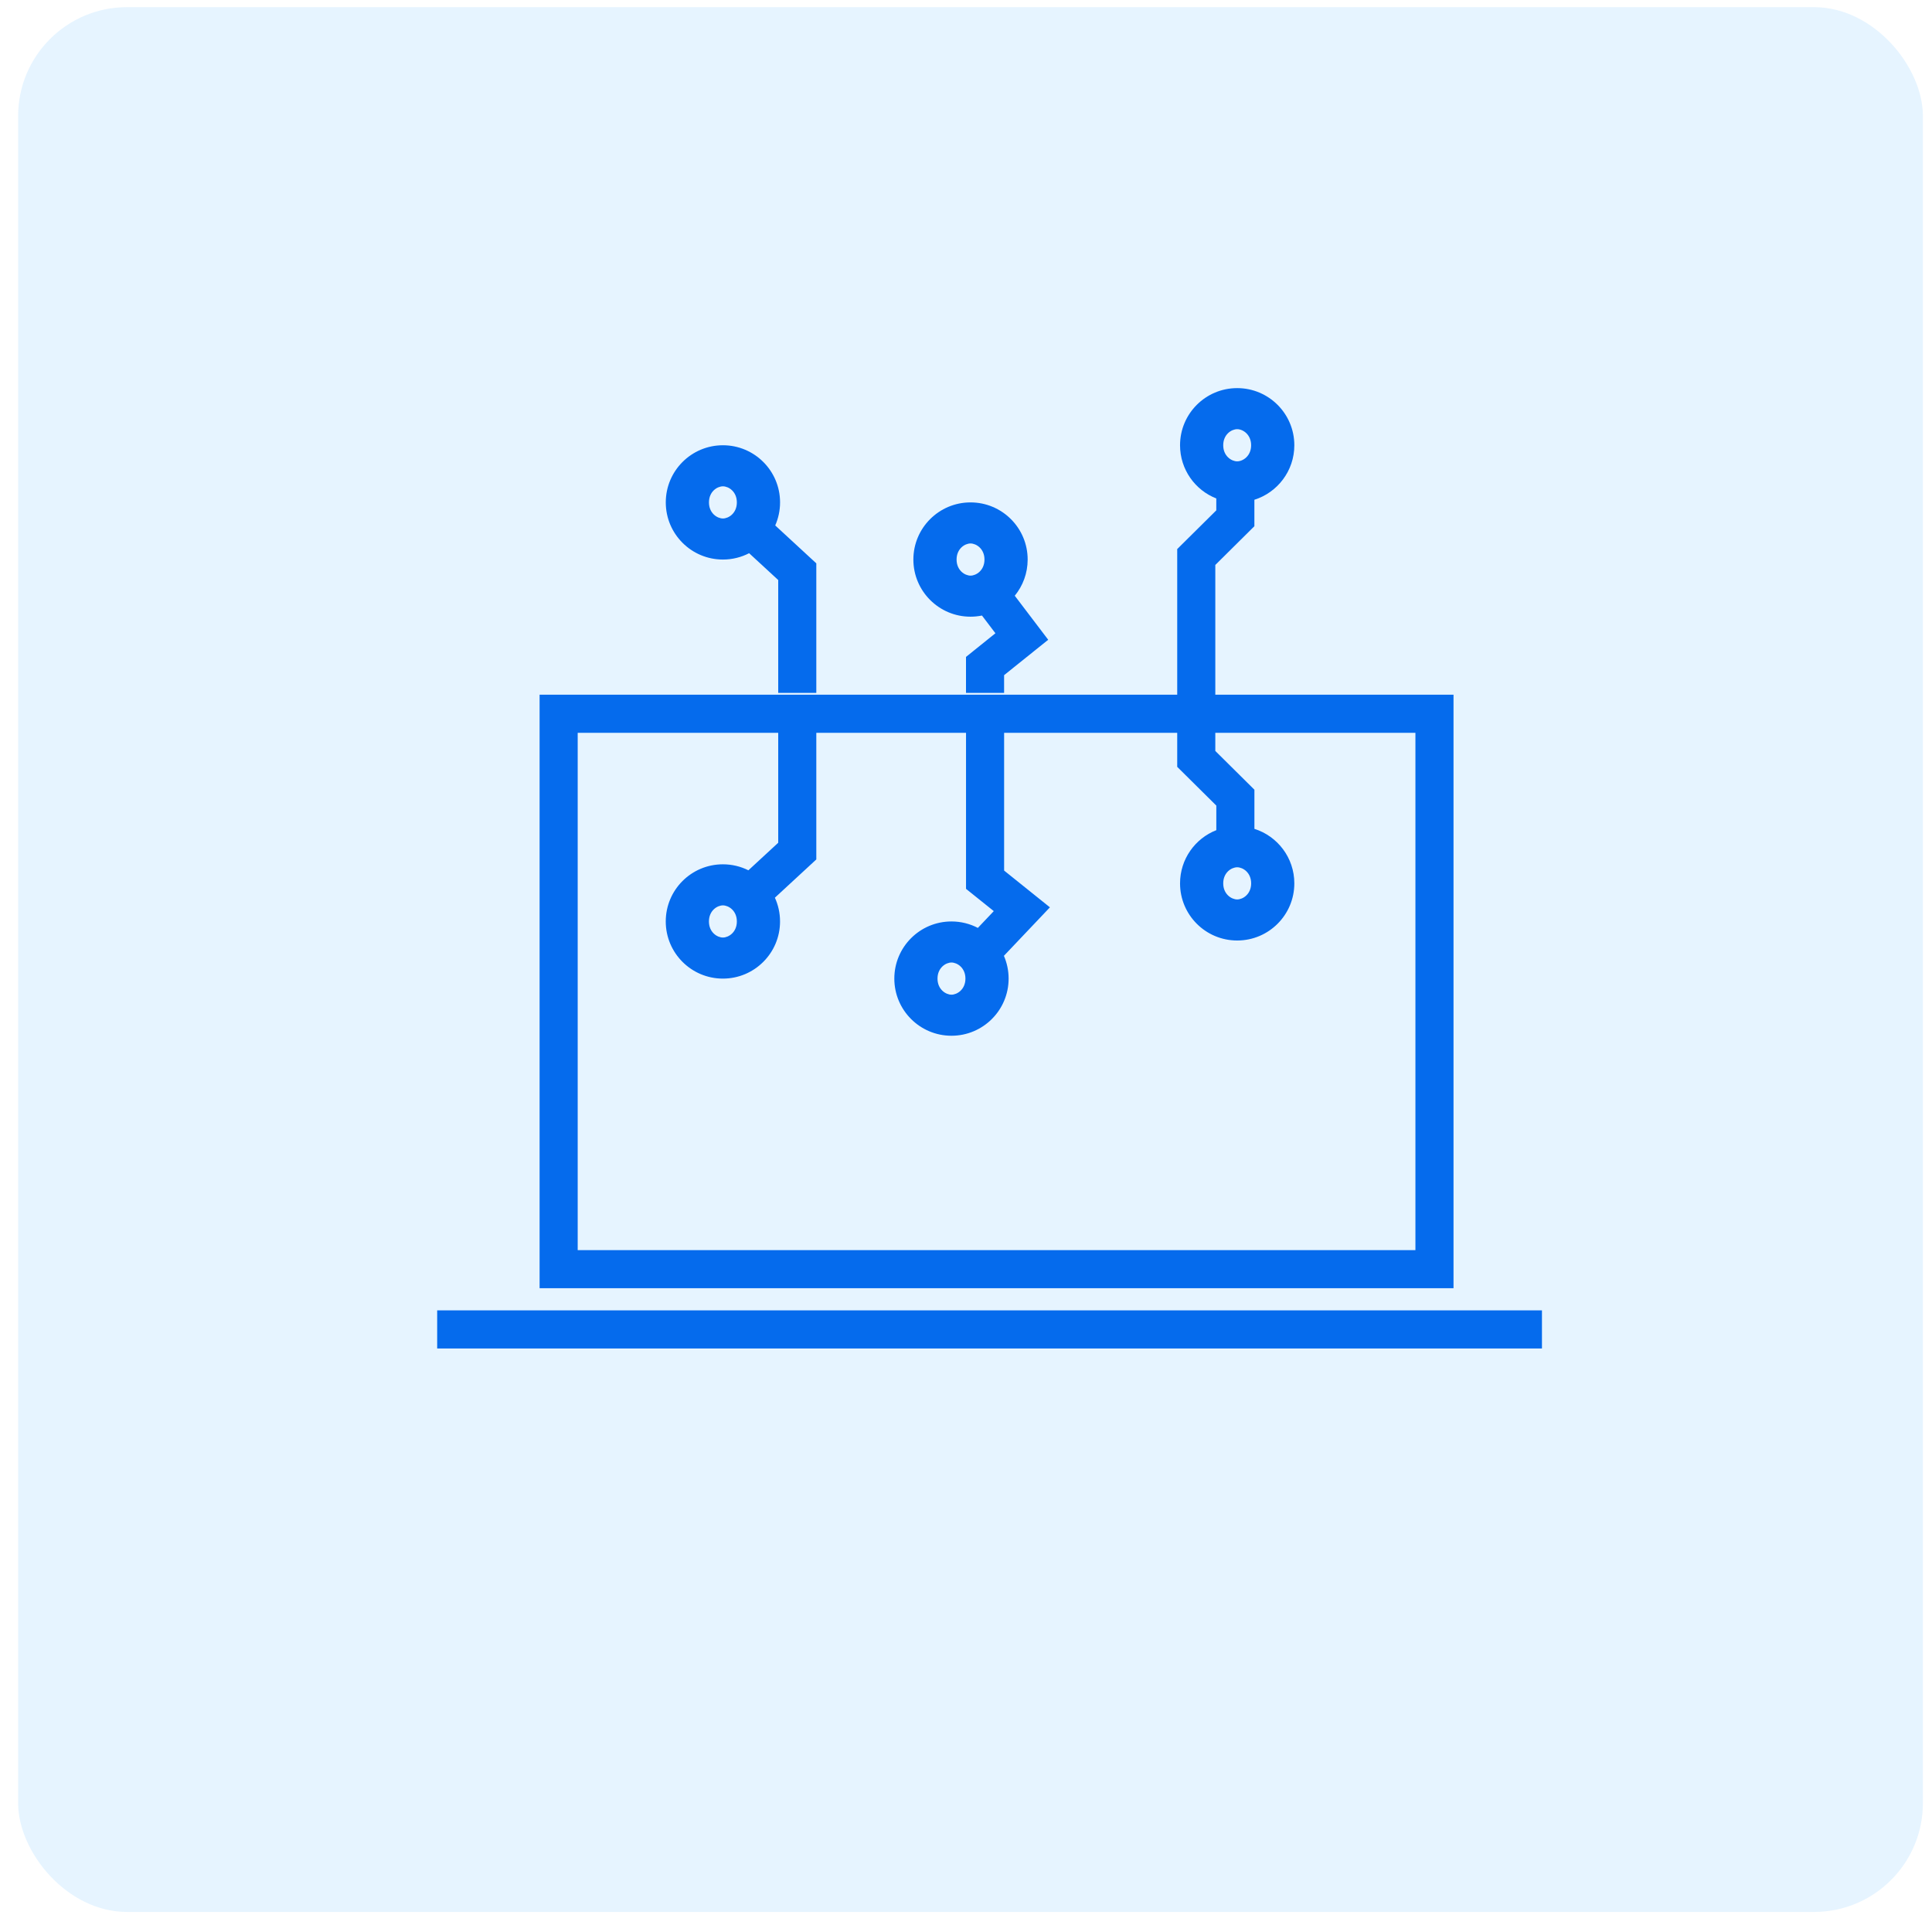
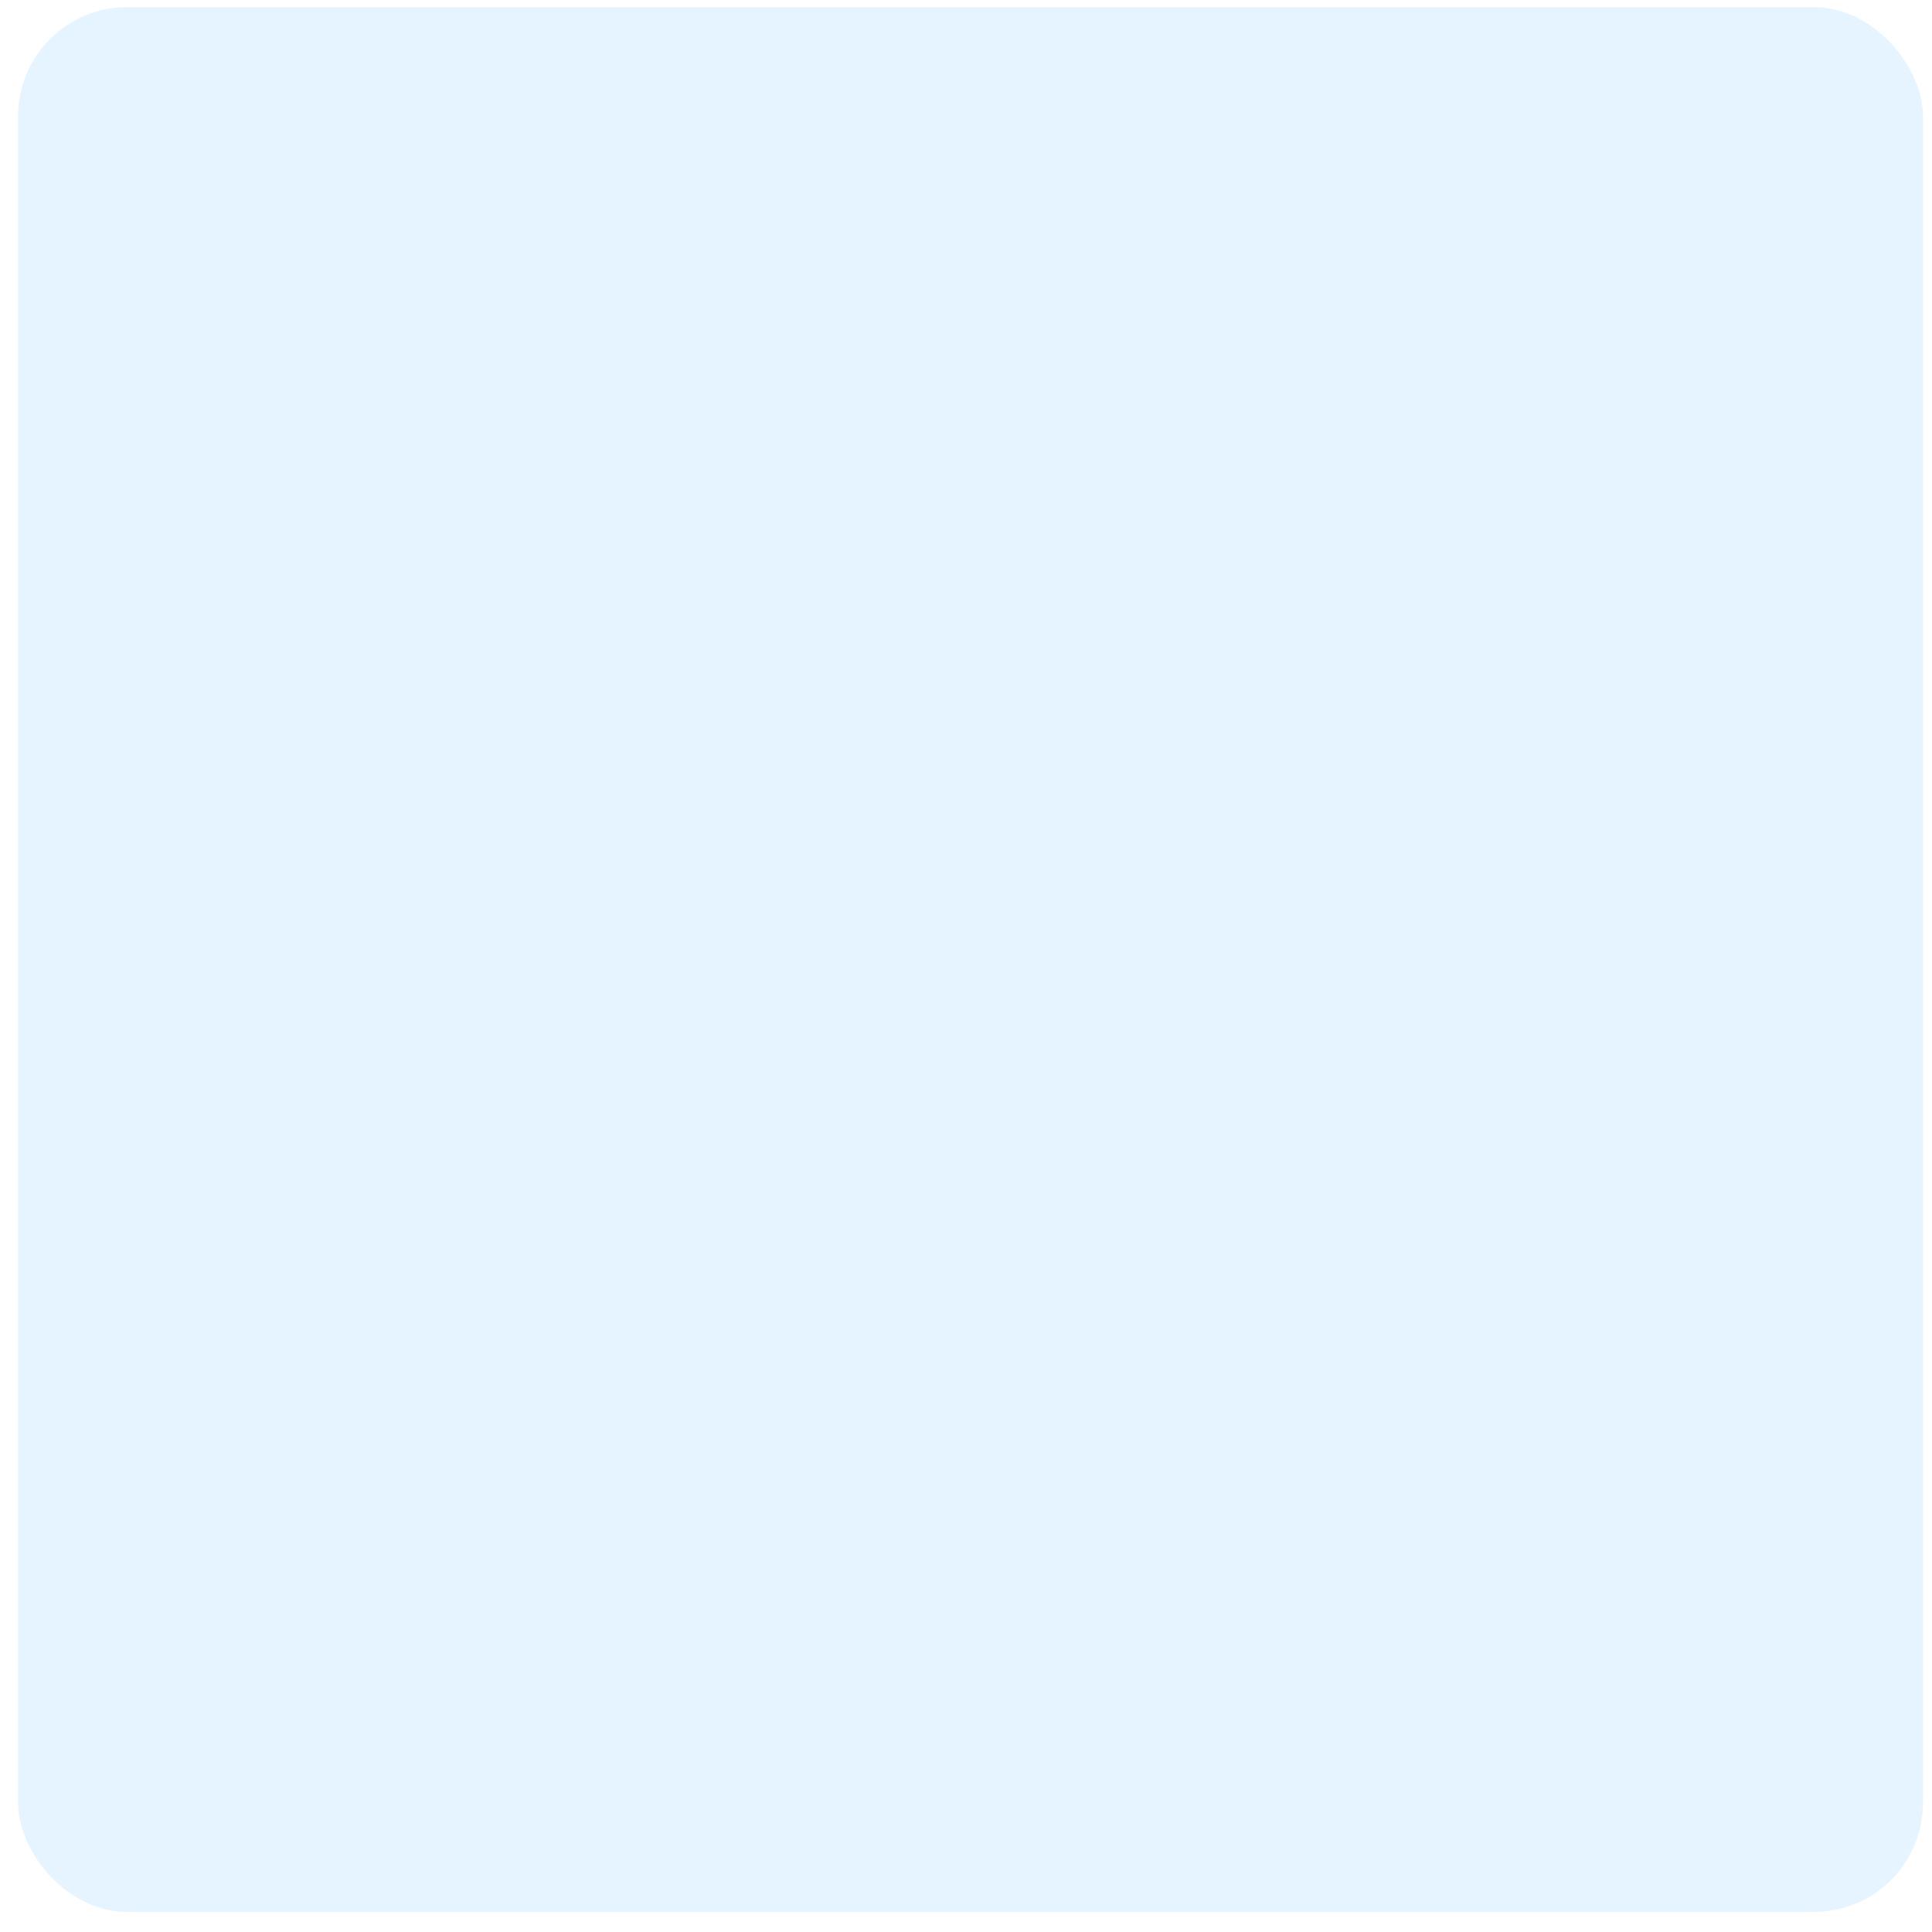
<svg xmlns="http://www.w3.org/2000/svg" width="71" height="71" viewBox="0 0 71 71" fill="none">
  <rect x="0.666" y="0.263" width="70" height="70" rx="4" fill="#008DFF" fill-opacity="0.1" />
  <g clip-path="url(#clip0_11830_47641)">
-     <path fill-rule="evenodd" clip-rule="evenodd" d="M27.53 20.33C27.241 20.479 26.914 20.563 26.567 20.563C25.407 20.563 24.467 19.623 24.467 18.463C24.467 17.303 25.407 16.363 26.567 16.363C27.727 16.363 28.667 17.303 28.667 18.463C28.667 18.764 28.603 19.051 28.489 19.31L29.999 20.703V25.463H28.599V21.316L27.53 20.33ZM27.079 18.463C27.079 18.862 26.776 19.054 26.567 19.054C26.358 19.054 26.054 18.862 26.054 18.463C26.054 18.064 26.358 17.872 26.567 17.872C26.776 17.872 27.079 18.064 27.079 18.463Z" fill="#056BED" />
    <path fill-rule="evenodd" clip-rule="evenodd" d="M36.087 22.621C35.951 22.648 35.81 22.663 35.666 22.663C34.507 22.663 33.566 21.723 33.566 20.563C33.566 19.403 34.507 18.463 35.666 18.463C36.826 18.463 37.766 19.403 37.766 20.563C37.766 21.068 37.588 21.531 37.292 21.893L38.521 23.511L36.9 24.812V25.463H35.5V24.141L36.581 23.272L36.087 22.621ZM36.179 20.563C36.179 20.962 35.875 21.154 35.666 21.154C35.458 21.154 35.154 20.962 35.154 20.563C35.154 20.164 35.458 19.972 35.666 19.972C35.875 19.972 36.179 20.164 36.179 20.563Z" fill="#056BED" />
-     <path fill-rule="evenodd" clip-rule="evenodd" d="M19.83 47.341V25.53H53.416V47.341H19.83ZM29.999 26.93H35.501V32.665L36.521 33.483L35.936 34.1C35.646 33.949 35.316 33.863 34.966 33.863C33.806 33.863 32.866 34.803 32.866 35.963C32.866 37.123 33.806 38.063 34.966 38.063C36.126 38.063 37.066 37.123 37.066 35.963C37.066 35.665 37.004 35.382 36.893 35.126L38.584 33.344L36.901 31.993V26.93H43.262V28.181L44.699 29.605V30.508C43.918 30.814 43.366 31.574 43.366 32.463C43.366 33.623 44.306 34.563 45.466 34.563C46.626 34.563 47.566 33.623 47.566 32.463C47.566 31.523 46.949 30.728 46.099 30.46V29.021L44.662 27.597V26.93H52.016V45.941H21.23V26.93H28.599V30.971L27.503 31.983C27.221 31.842 26.903 31.763 26.566 31.763C25.406 31.763 24.466 32.703 24.466 33.863C24.466 35.023 25.406 35.963 26.566 35.963C27.726 35.963 28.666 35.023 28.666 33.863C28.666 33.551 28.598 33.256 28.477 32.99L29.999 31.584V26.93ZM26.566 34.454C26.775 34.454 27.079 34.262 27.079 33.863C27.079 33.464 26.775 33.272 26.566 33.272C26.358 33.272 26.053 33.464 26.053 33.863C26.053 34.262 26.358 34.454 26.566 34.454ZM35.479 35.963C35.479 36.362 35.175 36.554 34.966 36.554C34.758 36.554 34.453 36.362 34.453 35.963C34.453 35.564 34.758 35.372 34.966 35.372C35.175 35.372 35.479 35.564 35.479 35.963ZM45.466 33.054C45.675 33.054 45.979 32.862 45.979 32.463C45.979 32.064 45.675 31.872 45.466 31.872C45.258 31.872 44.953 32.064 44.953 32.463C44.953 32.862 45.258 33.054 45.466 33.054Z" fill="#056BED" />
    <path fill-rule="evenodd" clip-rule="evenodd" d="M46.098 18.366C46.949 18.098 47.566 17.302 47.566 16.363C47.566 15.203 46.625 14.263 45.466 14.263C44.306 14.263 43.366 15.203 43.366 16.363C43.366 17.252 43.918 18.012 44.698 18.318V18.755L43.262 20.178V25.539H44.662V20.762L46.098 19.338V18.366ZM45.978 16.363C45.978 16.762 45.674 16.954 45.466 16.954C45.257 16.954 44.953 16.762 44.953 16.363C44.953 15.964 45.257 15.772 45.466 15.772C45.674 15.772 45.978 15.964 45.978 16.363Z" fill="#056BED" />
    <path fill-rule="evenodd" clip-rule="evenodd" d="M56.666 49.556H16.066V48.156H56.666V49.556Z" fill="#056BED" />
  </g>
  <defs>
    <clipPath id="clip0_11830_47641">
-       <rect width="42" height="42" fill="white" transform="translate(14.666 14.263)" />
-     </clipPath>
+       </clipPath>
  </defs>
</svg>